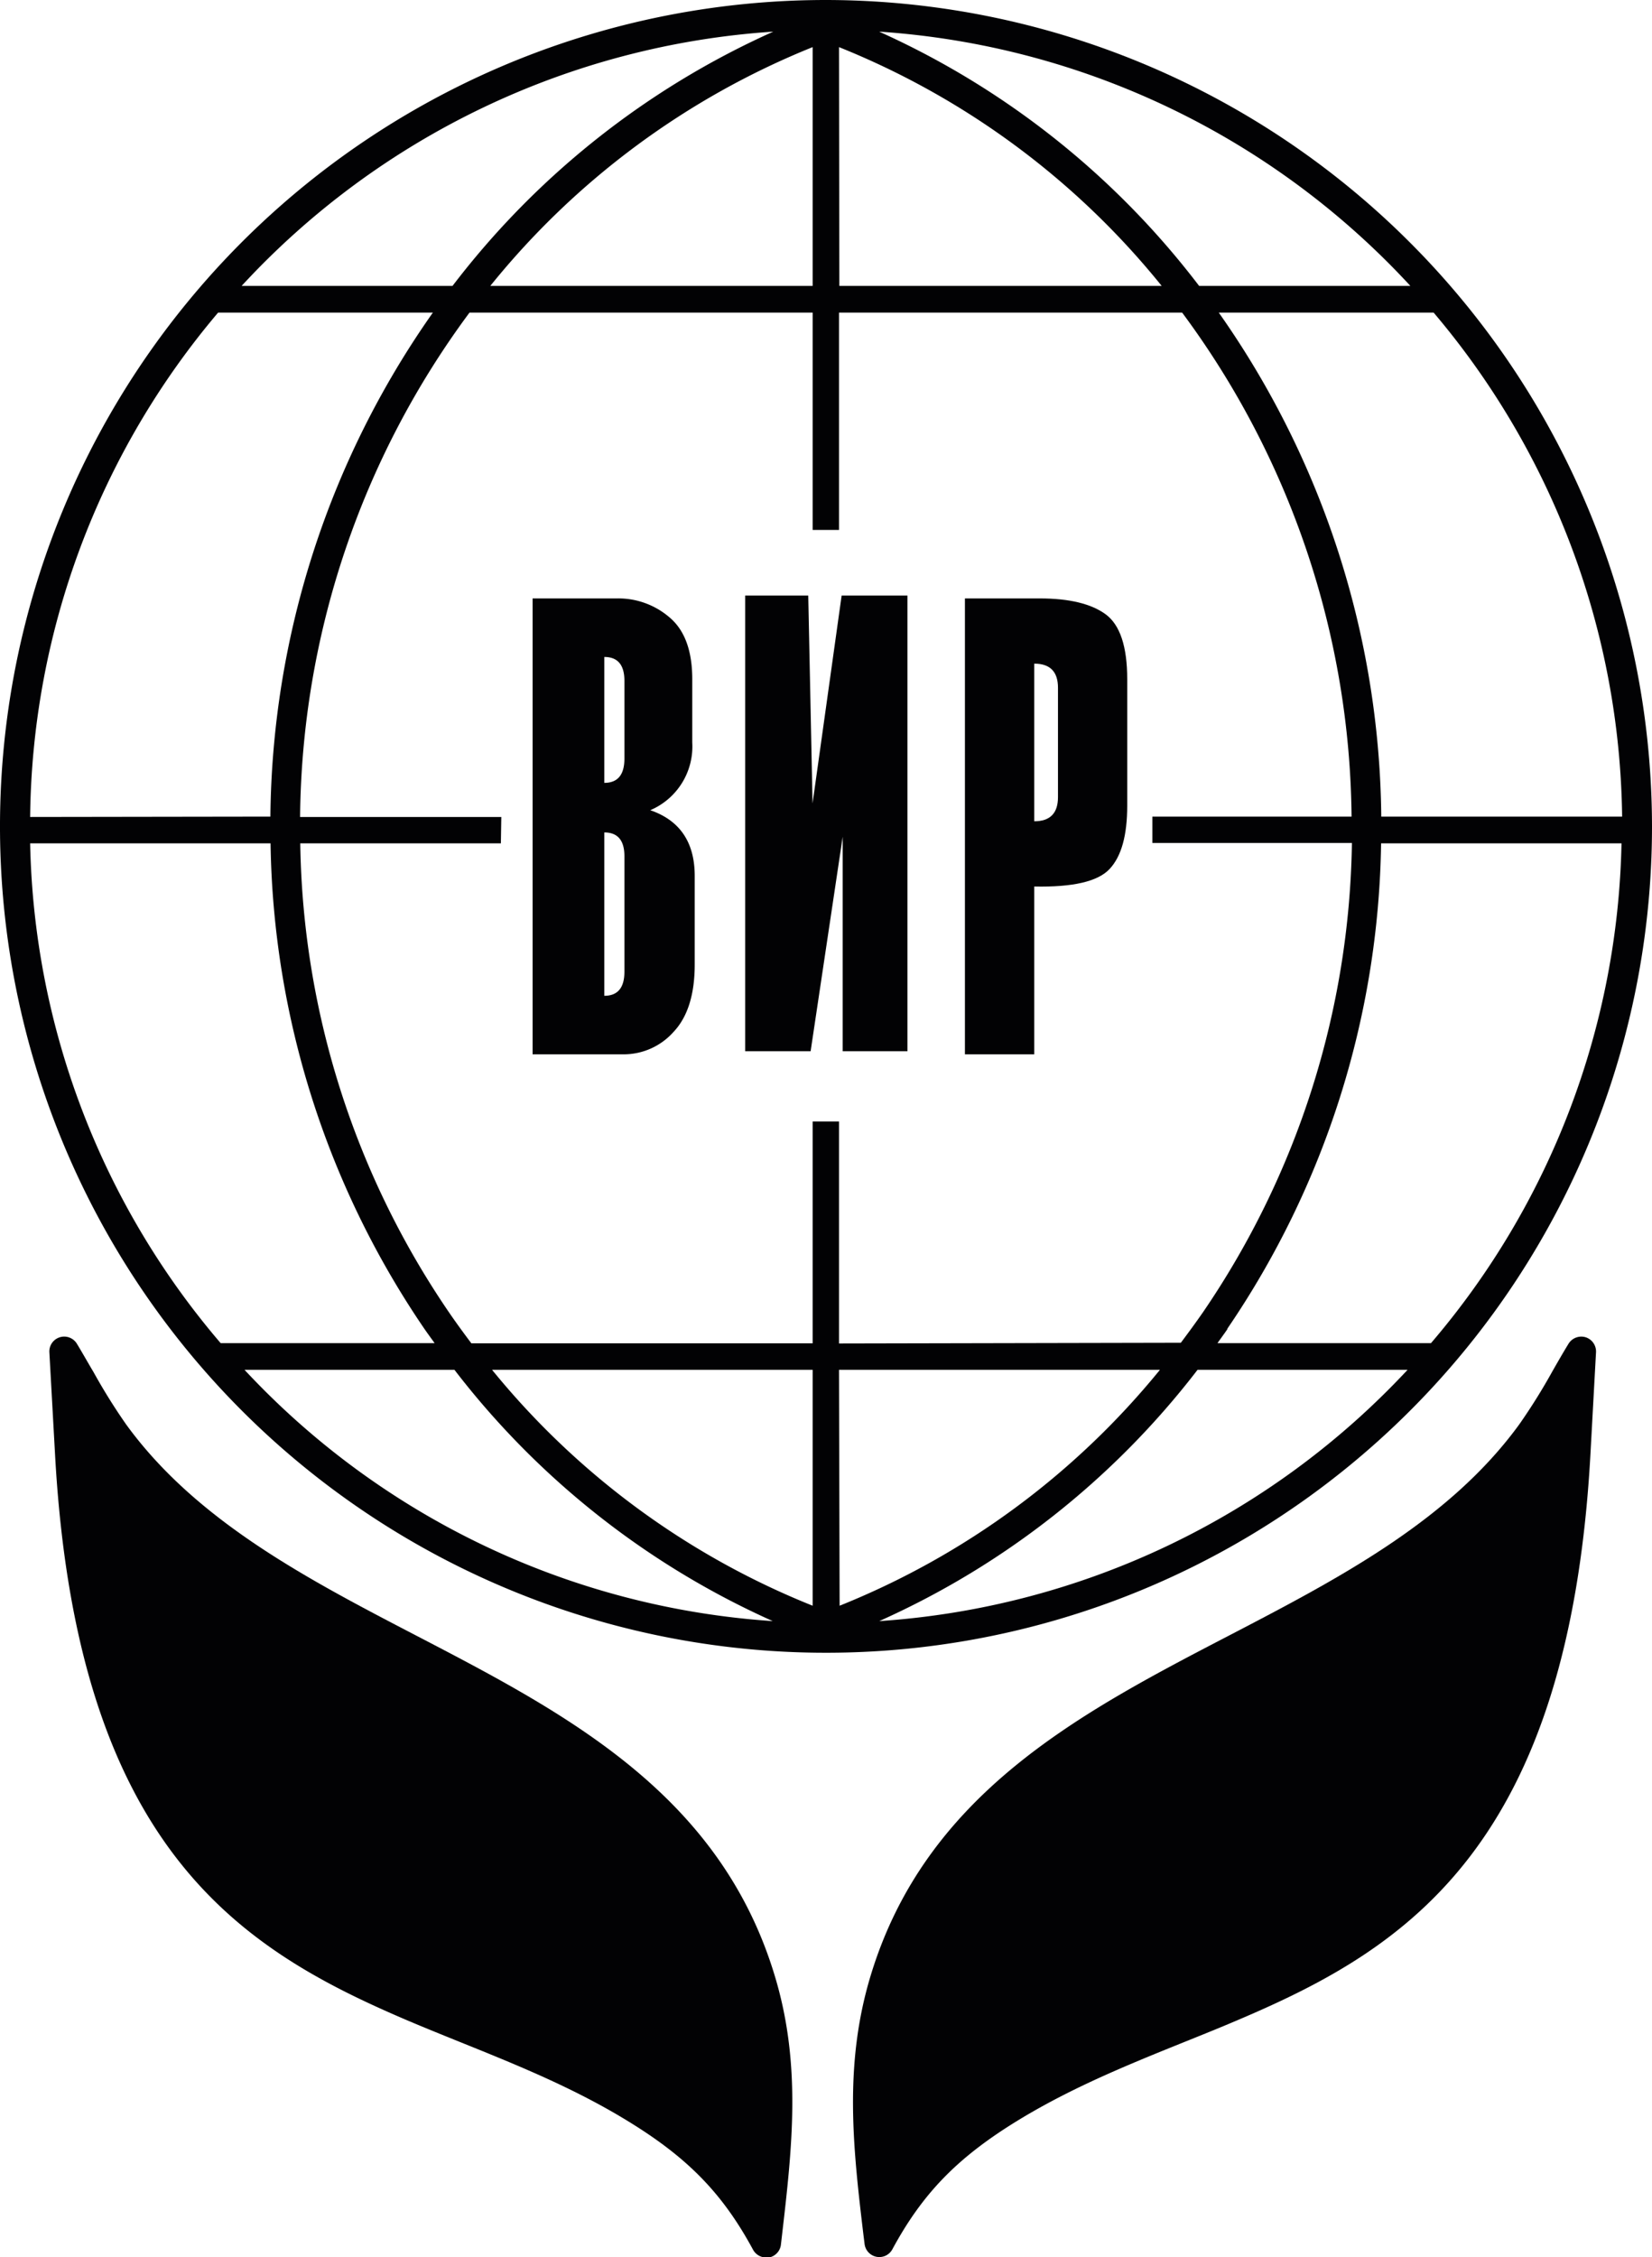
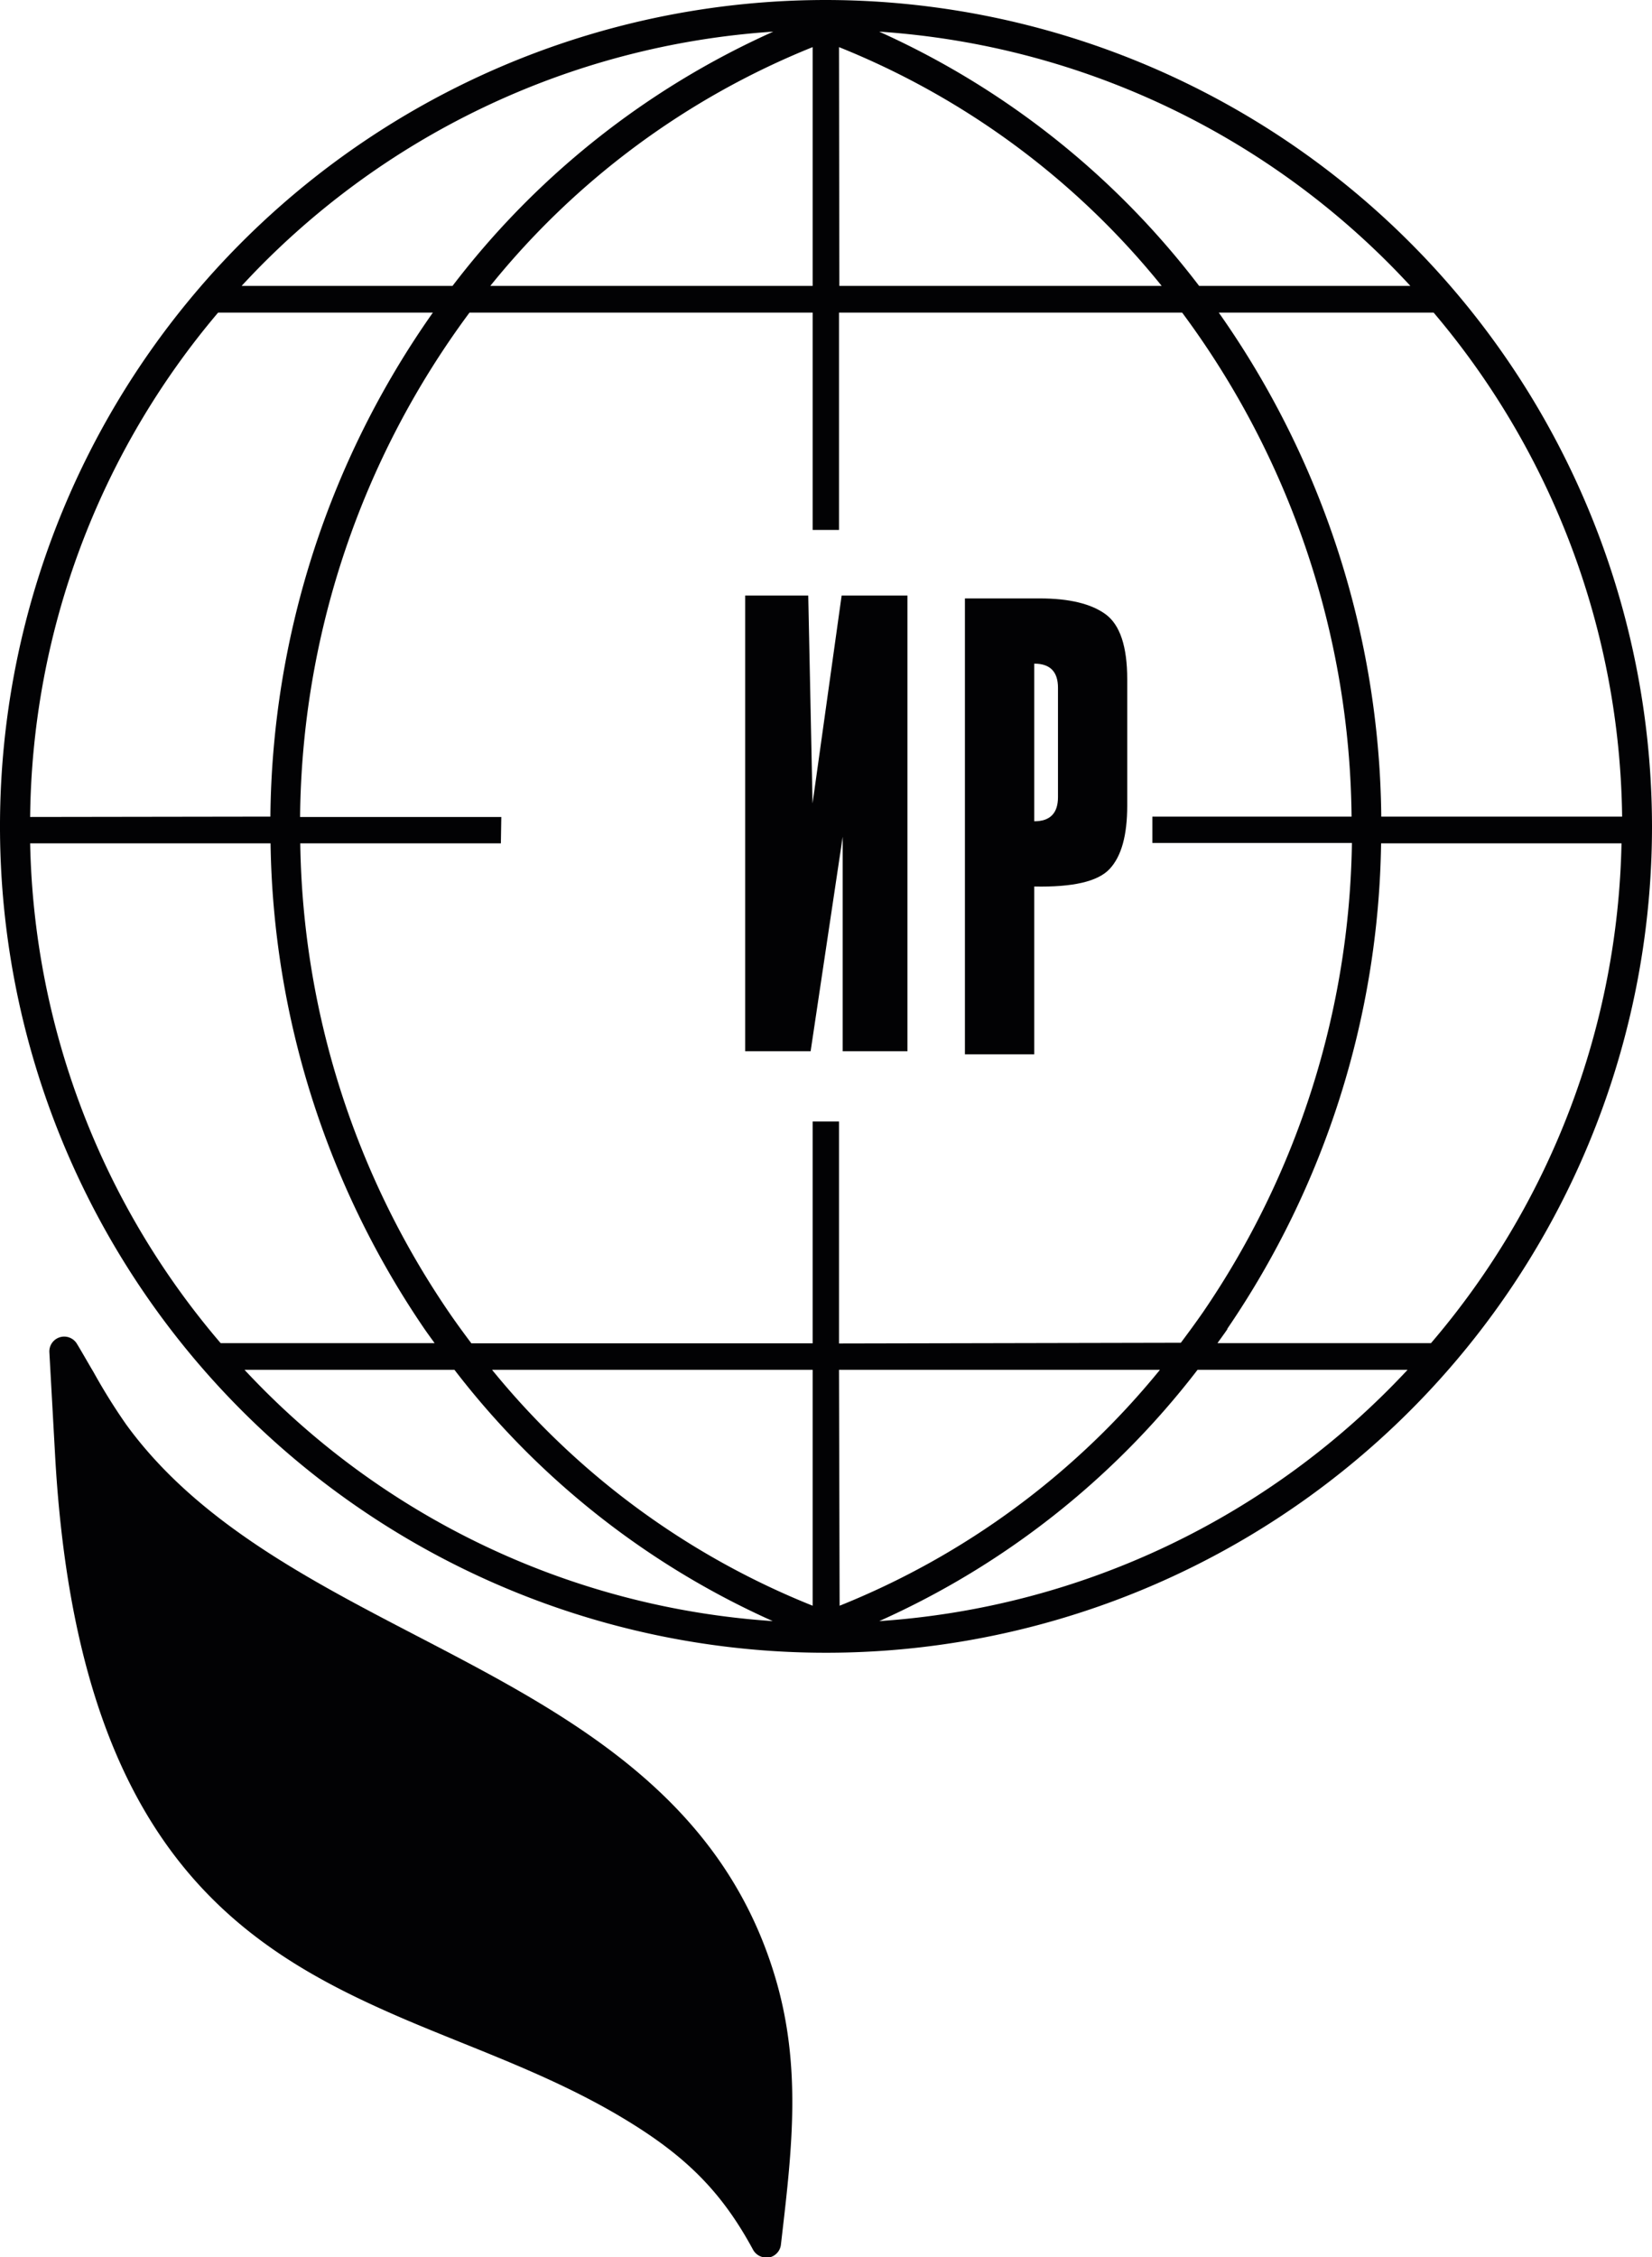
<svg xmlns="http://www.w3.org/2000/svg" viewBox="0 0 188 256.76">
  <defs>
    <style>.cls-1{fill:#020204;}</style>
  </defs>
  <g id="Слой_2" data-name="Слой 2">
    <g id="Слой_1-2" data-name="Слой 1">
      <path class="cls-1" d="M94,0a94,94,0,1,0,94,94A94.11,94.11,0,0,0,94,0ZM92.48,182.65A90.28,90.28,0,0,1,56,155.82H92.48v26.83Zm3-26.83H132a90.38,90.38,0,0,1-36.45,26.83Zm0-3V127.57l-3,0v25.23H53.64c-.87-1.16-1.73-2.33-2.55-3.53A97,97,0,0,1,34.17,95.93H57l.05-3H34.15A97.74,97.74,0,0,1,53.43,35.56H92.48V60.28l3,0V35.56h39.05a97.67,97.67,0,0,1,19.28,57.33H131.14l0,3h22.71a97.05,97.05,0,0,1-16.91,53.32c-.83,1.2-1.69,2.37-2.56,3.53ZM3.43,95.93H30.79A100.51,100.51,0,0,0,48.3,151.16c.38.55.77,1.08,1.16,1.62H25.11A90.17,90.17,0,0,1,3.43,95.93Zm0-3A90.15,90.15,0,0,1,24.82,35.56H49.26A101.14,101.14,0,0,0,30.77,92.89ZM92.48,32.52H55.8A90.56,90.56,0,0,1,92.48,5.36Zm3-27.16A90.5,90.5,0,0,1,132.2,32.52H95.52Zm44.18,145.8a100.43,100.43,0,0,0,17.51-55.23h27.36a90.17,90.17,0,0,1-21.68,56.85H138.55C138.93,152.24,139.33,151.71,139.7,151.16Zm17.53-58.27a101.14,101.14,0,0,0-18.49-57.33h24.45A90.27,90.27,0,0,1,184.6,92.89Zm3.27-60.37h-24A94.47,94.47,0,0,0,100.05,3.6,90.4,90.4,0,0,1,160.5,32.52ZM88,3.6A94.47,94.47,0,0,0,51.5,32.52h-24A90.4,90.4,0,0,1,88,3.6ZM27.83,155.82H51.72A94.1,94.1,0,0,0,87.94,184.4,90.37,90.37,0,0,1,27.83,155.82Zm72.23,28.58a94.1,94.1,0,0,0,36.22-28.58h23.9A90.42,90.42,0,0,1,100.06,184.4Z" />
-       <path class="cls-1" d="M74,92.16a7.87,7.87,0,0,0,4.78-7.7v-7.2q0-4.82-2.55-7a8.92,8.92,0,0,0-6-2.19H60.61v51.86H70.92a7.6,7.6,0,0,0,5.73-2.55q2.41-2.55,2.41-7.68V99.64Q79.06,93.9,74,92.16Zm-2.94,18.37c0,1.83-.76,2.74-2.29,2.74V94.69c1.53,0,2.29.9,2.29,2.71Zm0-24.24c0,1.84-.76,2.76-2.29,2.76V74.73c1.53,0,2.29.9,2.29,2.72Z" />
      <polygon class="cls-1" points="92.47 91.39 91.98 67.74 84.8 67.74 84.8 119.58 92.25 119.58 95.9 95.18 95.9 119.58 103.27 119.58 103.27 67.74 95.78 67.74 92.47 91.39" />
      <path class="cls-1" d="M125.83,69.88c-1.64-1.2-4.14-1.81-7.51-1.81h-8.51v51.86h7.89V100.84c4.38.09,7.24-.56,8.58-2s2-3.81,2-7.21V77.26Q128.28,71.69,125.83,69.88ZM120.4,90.67c0,1.84-.9,2.75-2.7,2.75V75.49c1.8,0,2.7.91,2.7,2.75Z" />
      <path class="cls-1" d="M88.17,224.75c-6.26-20.74-23.82-29.87-40.8-38.7-12.31-6.4-25-13-33-24a67.33,67.33,0,0,1-3.74-6C10,155,9.39,153.9,8.75,152.85a1.69,1.69,0,0,0-3.13,1l.64,11.52c2.44,44.58,20.87,56.17,39.54,64.21,2.21.95,4.52,1.88,6.75,2.78,6.45,2.6,13.12,5.3,19.35,9.19,6.56,4.08,10.42,8.11,13.8,14.36a1.7,1.7,0,0,0,1.49.88l.32,0a1.69,1.69,0,0,0,1.36-1.46l.1-.87C90.14,244.38,91.25,234.92,88.17,224.75Z" />
-       <path class="cls-1" d="M180.44,152.11a1.71,1.71,0,0,0-1.94.74c-.64,1.05-1.25,2.11-1.86,3.18a67.4,67.4,0,0,1-3.75,6c-8,11-20.7,17.6-33,24-17,8.83-34.54,18-40.81,38.7-3.08,10.17-2,19.63-.8,29.65l.11.87a1.69,1.69,0,0,0,1.68,1.49,1.68,1.68,0,0,0,1.48-.88c3.38-6.25,7.25-10.27,13.8-14.36,6.24-3.89,12.9-6.59,19.35-9.19,2.24-.9,4.55-1.83,6.75-2.78,18.67-8,37.11-19.63,39.55-64.21l.63-11.52A1.7,1.7,0,0,0,180.44,152.11Z" />
    </g>
  </g>
</svg>